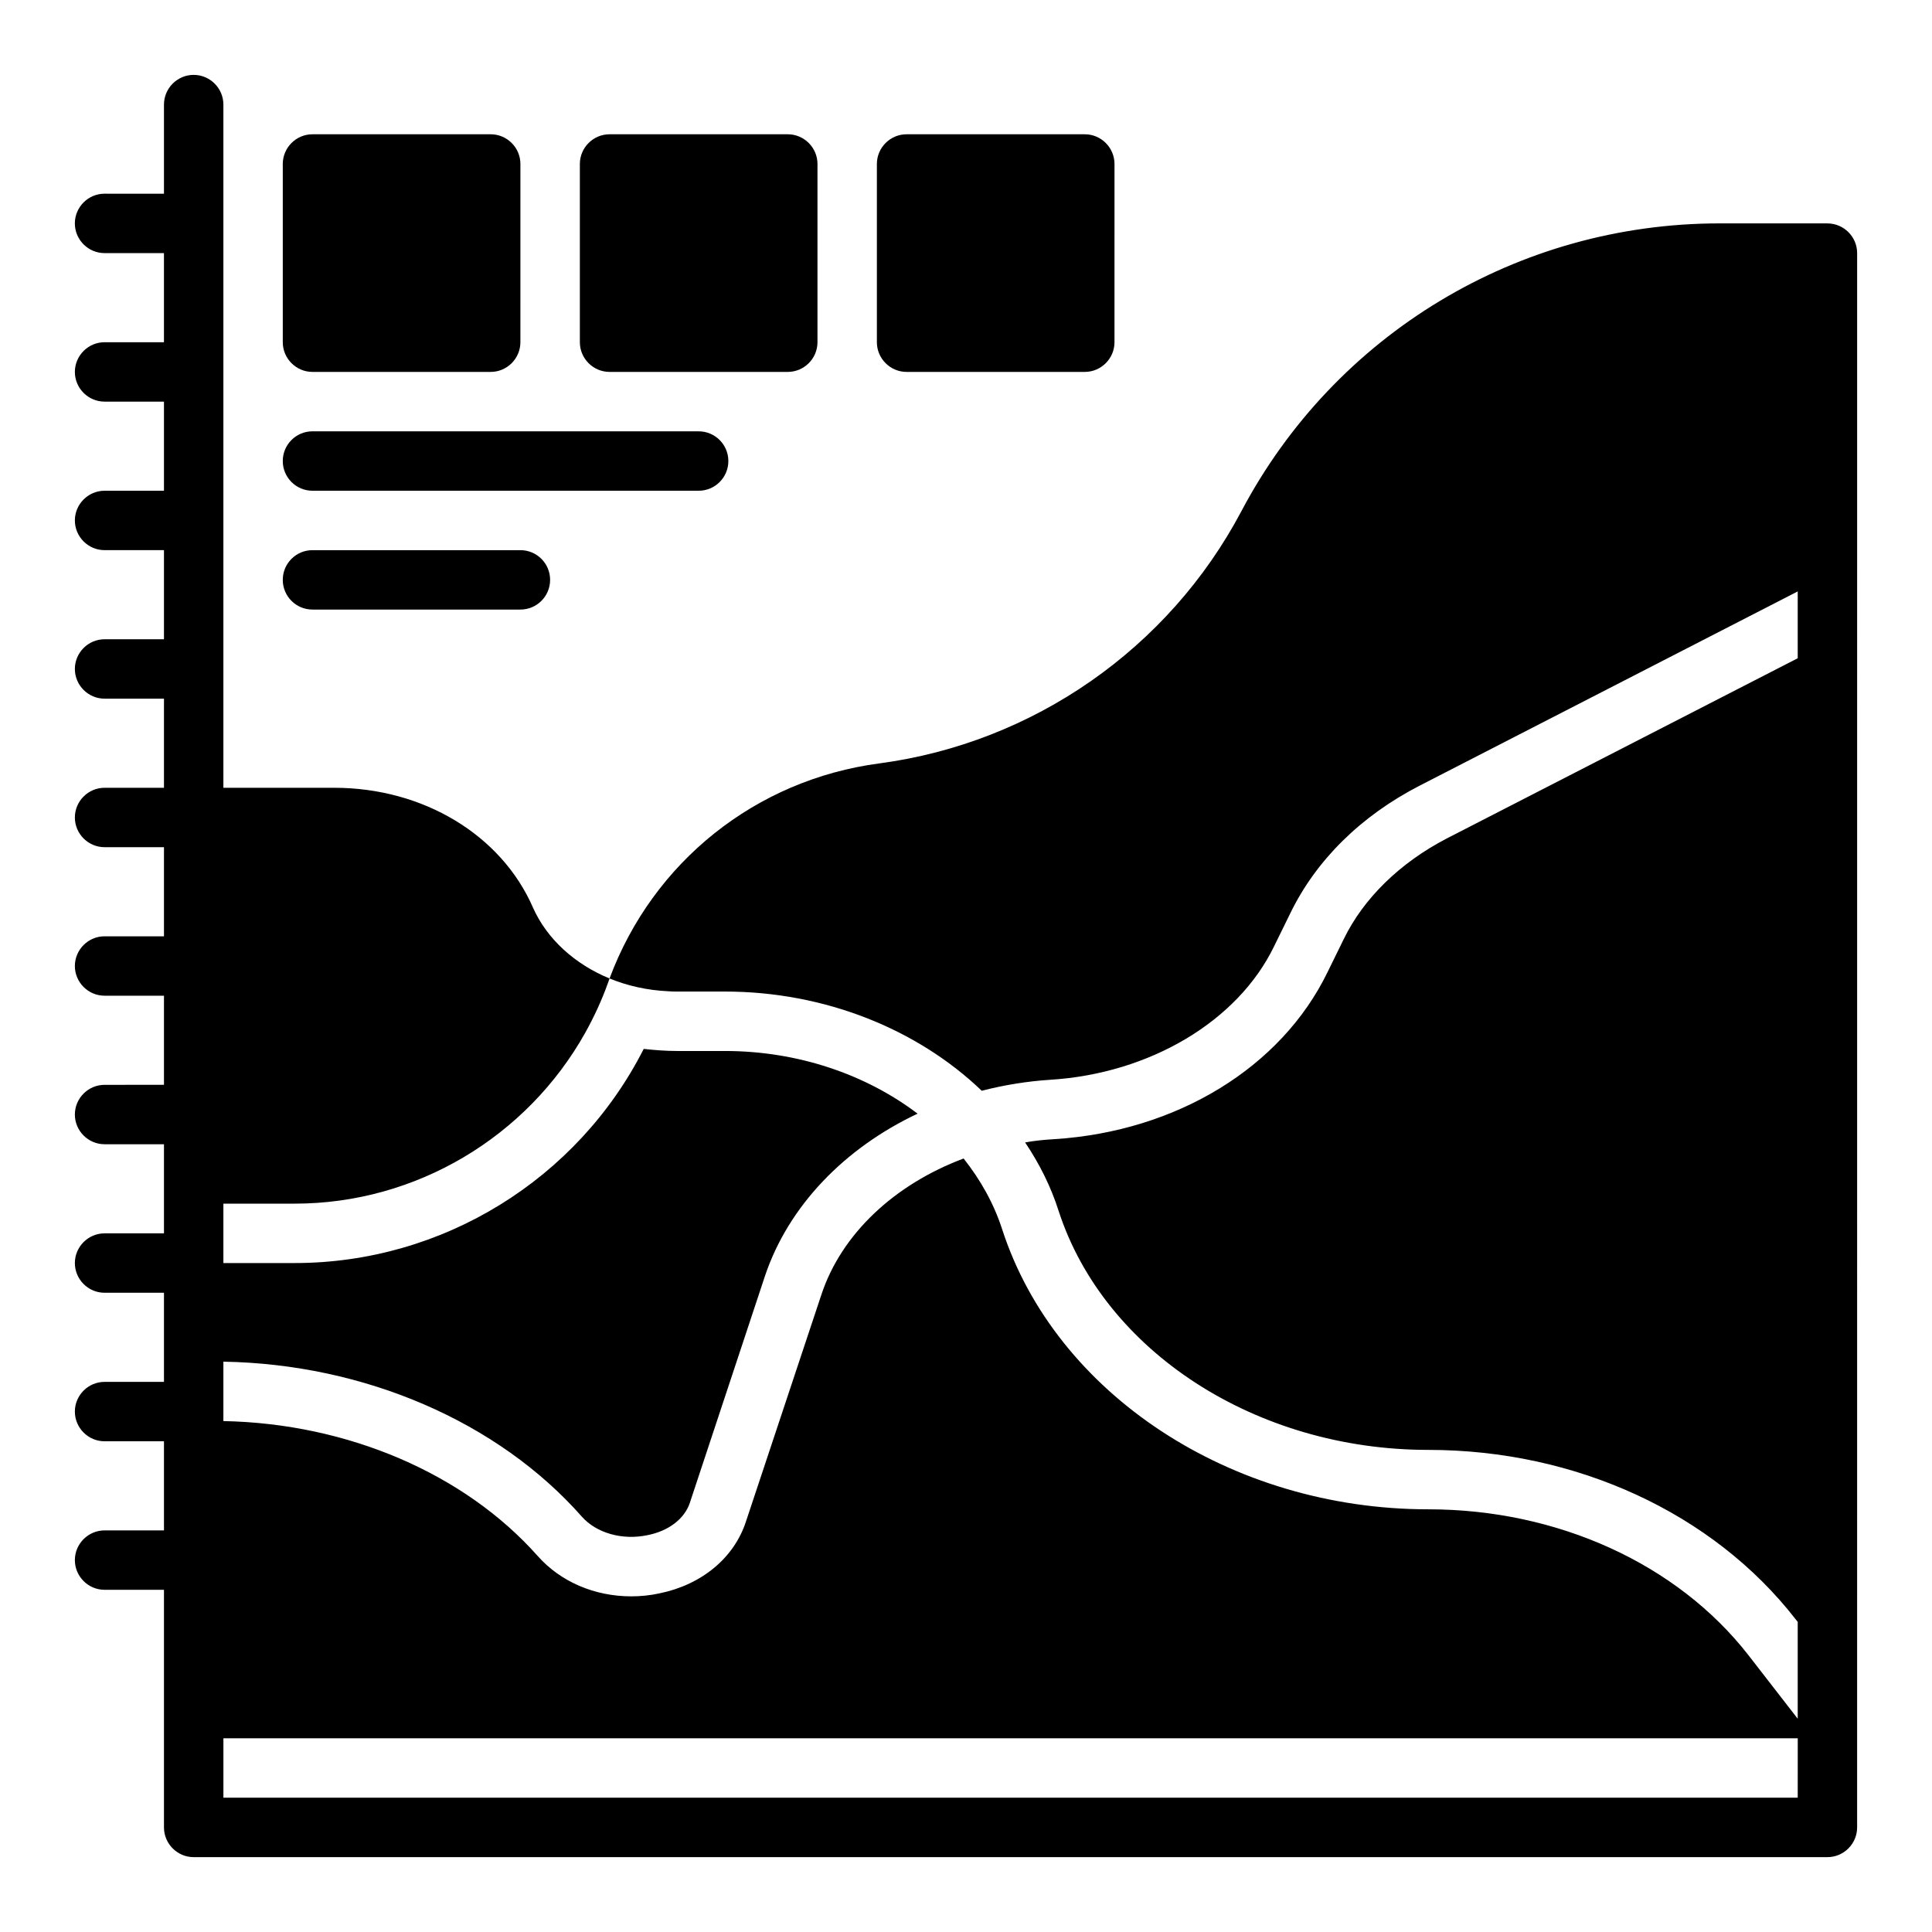
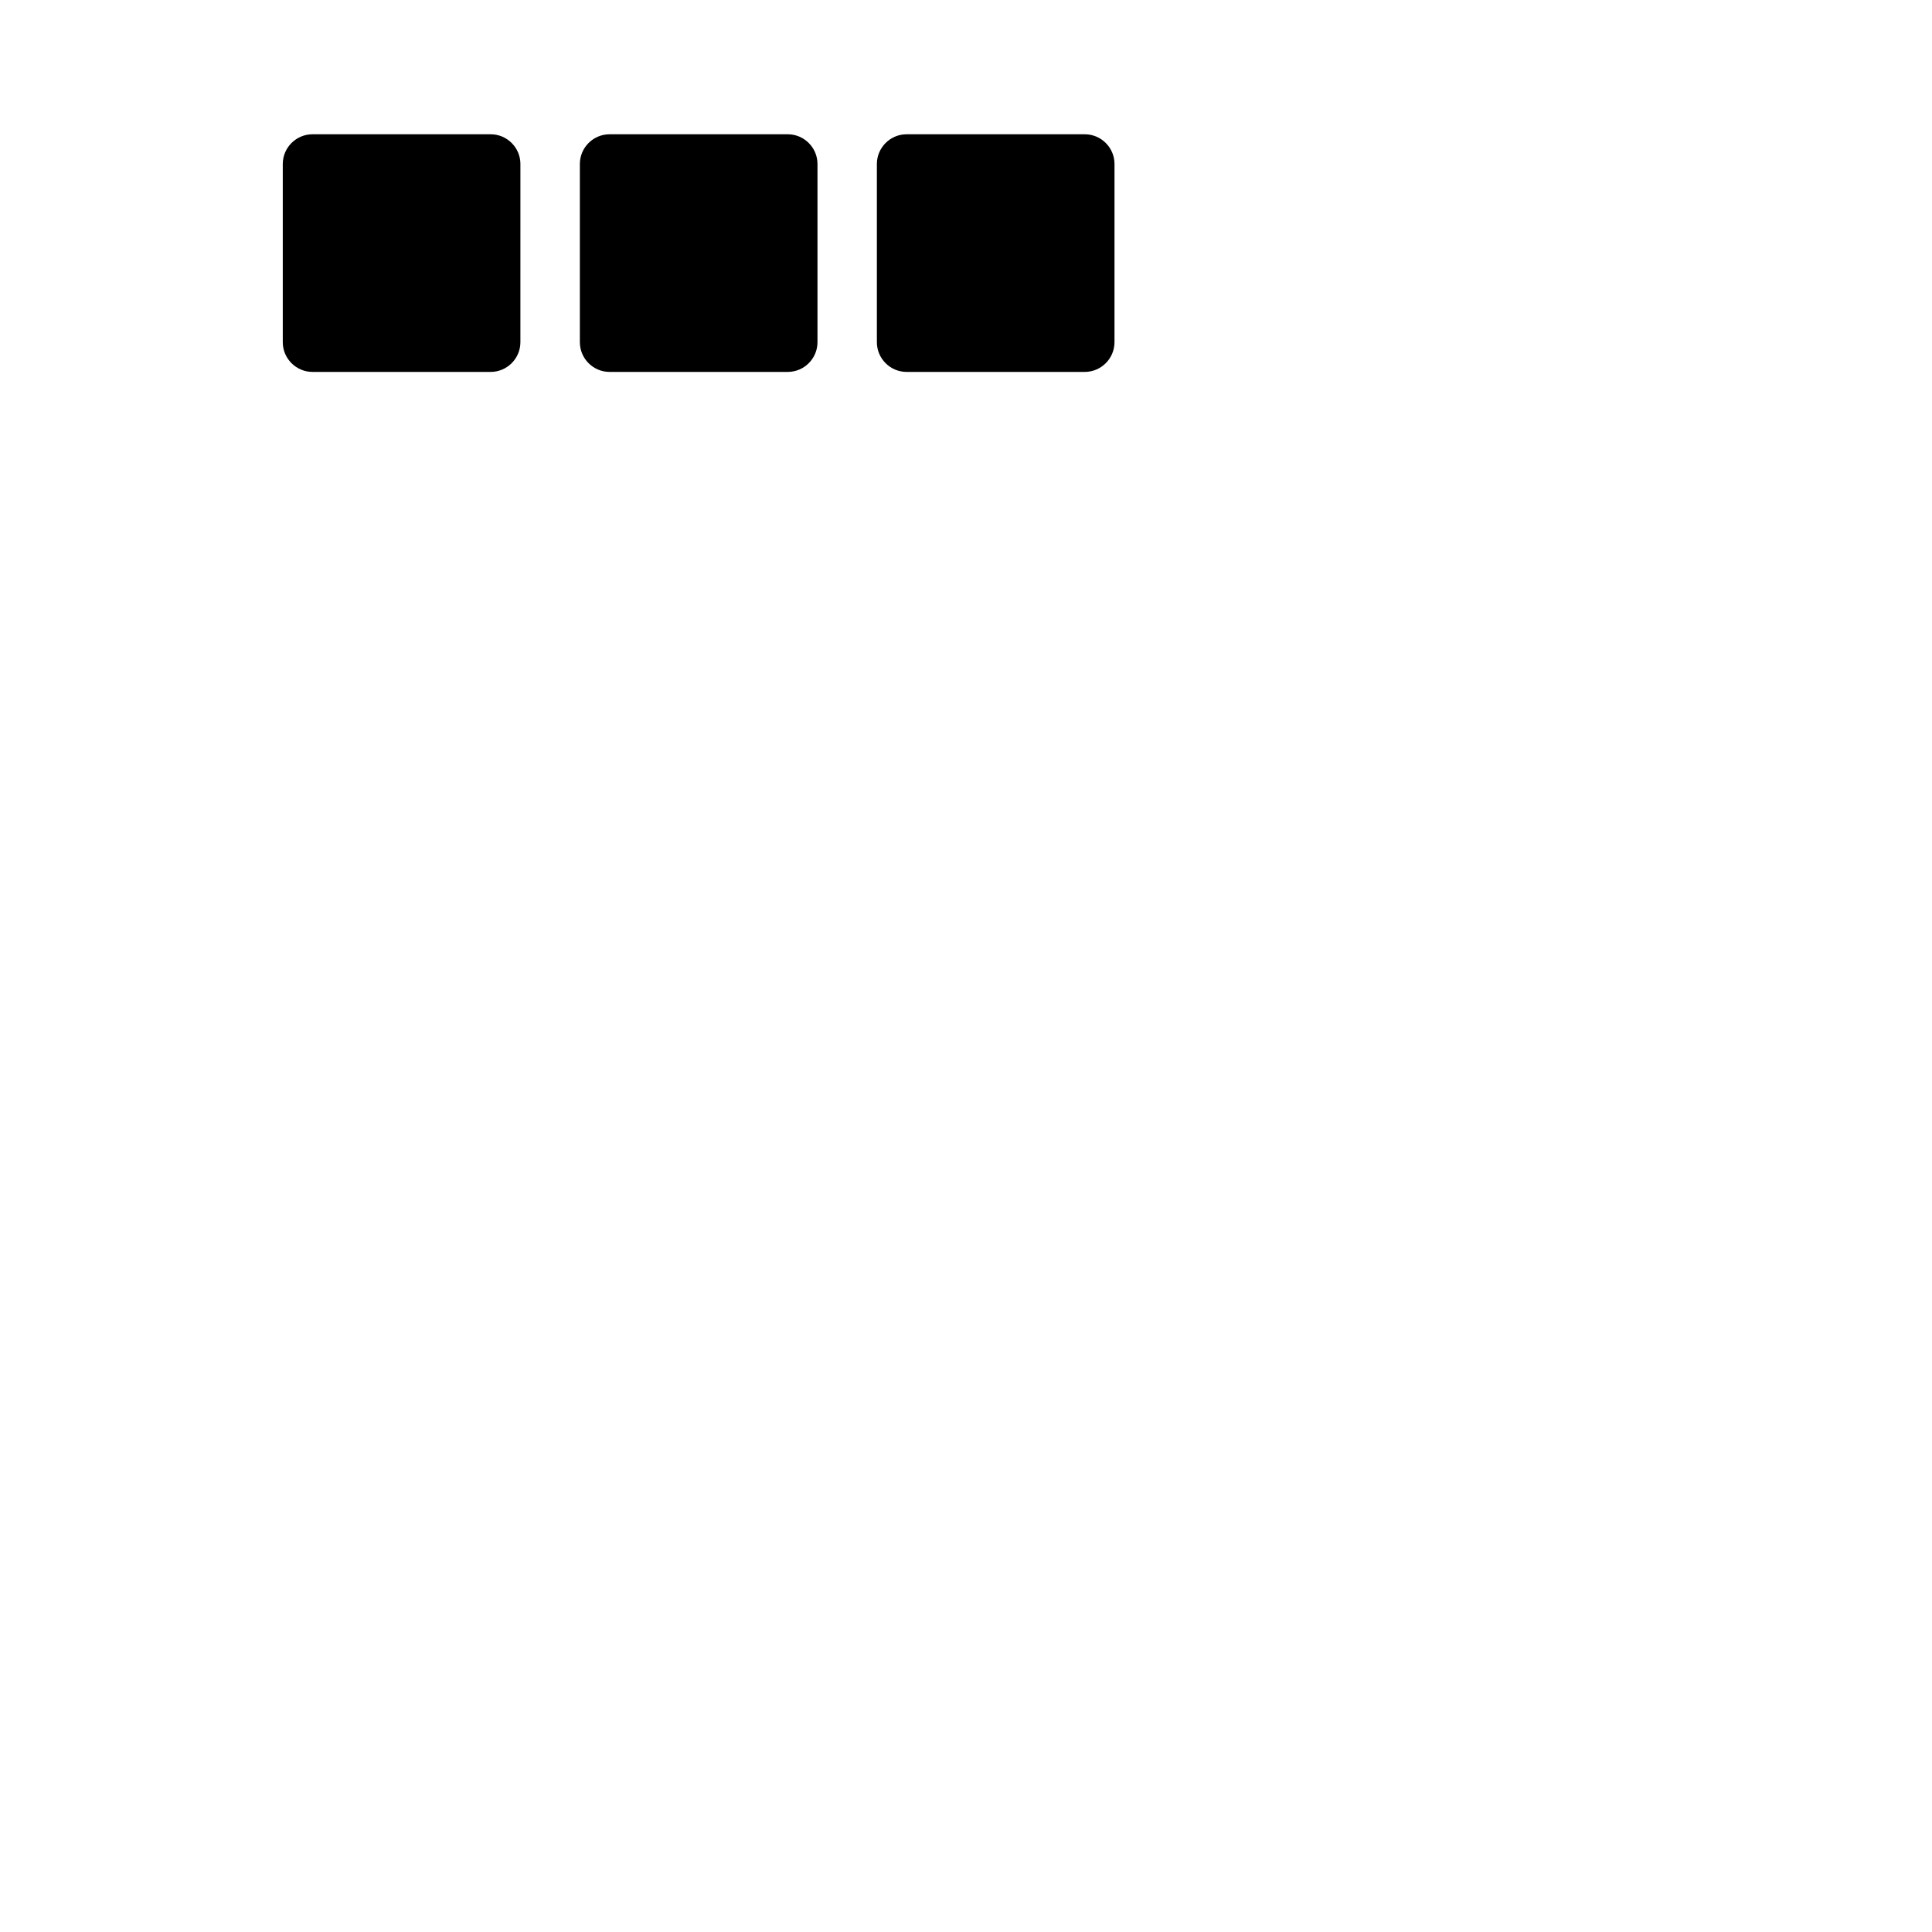
<svg xmlns="http://www.w3.org/2000/svg" fill="#000000" width="800px" height="800px" version="1.1" viewBox="144 144 512 512">
  <g>
-     <path d="m628.29 203.2h-28.574c-53.293 0-101.86 29.207-126.74 76.281-19.285 36.449-55.184 61.402-95.961 66.832-32.746 4.328-59.984 26.137-71.477 56.992 4.801 1.969 10.078 3.148 15.586 3.387 0.707 0.078 1.496 0.078 2.281 0.078h12.676c26.527 0 51.09 9.996 68.094 26.293 5.824-1.496 11.965-2.519 18.184-2.914 26.371-1.652 49.672-15.508 59.277-35.344l4.25-8.66c6.848-14.168 18.734-25.898 34.32-33.93l100.21-51.484v17.711l-93.047 47.781c-12.281 6.375-22.043 15.824-27.316 26.766l-4.25 8.66c-12.281 25.27-39.988 42.195-72.422 44.242-2.598 0.156-5.195 0.395-7.715 0.867 3.777 5.59 6.848 11.73 8.895 18.184 12.121 37.234 52.348 63.293 97.93 63.293 39.125 0 75.414 16.688 97.297 44.793l0.629 0.789v25.664l-13.066-16.848c-18.895-24.246-50.617-38.652-84.859-38.652-52.27 0-98.715-30.543-112.89-74.156-2.203-6.848-5.746-13.145-10.234-18.812-18.262 6.848-32.355 19.918-37.707 36.133l-19.996 60.141c-3.148 9.605-11.73 16.688-22.906 18.973-2.519 0.551-5.039 0.789-7.477 0.789-9.684 0-18.734-3.856-24.797-10.707-19.367-21.809-50.301-35.113-83.285-35.742v-15.742c37.391 0.629 72.816 15.902 95.016 41.094 3.856 4.328 10.707 6.297 17.398 4.879 5.59-1.102 9.762-4.328 11.18-8.5l19.918-60.141c6.219-18.578 21.098-33.93 40.461-43.059-13.699-10.391-31.723-16.609-51.09-16.609h-12.676c-2.992 0-5.902-0.234-8.816-0.551-17.48 34.473-53.219 56.75-92.5 56.75h-18.891v-15.742h18.895c32.195 0 61.559-17.711 76.988-45.266 2.363-4.25 4.41-8.66 6.062-13.305 0.156-0.395 0.234-0.707 0.395-1.102-9.211-3.777-16.609-10.469-20.309-18.812-8.422-19.285-29.125-31.723-52.664-31.723l-29.367-0.004v-181.05c0-4.328-3.543-7.871-7.871-7.871-4.332-0.004-7.875 3.539-7.875 7.871v23.617l-15.742-0.004c-4.332 0-7.875 3.543-7.875 7.875 0 4.328 3.543 7.871 7.871 7.871h15.742v23.617h-15.738c-4.328 0-7.871 3.543-7.871 7.871s3.543 7.871 7.871 7.871h15.742v23.617h-15.742c-4.328 0-7.871 3.543-7.871 7.871s3.543 7.871 7.871 7.871h15.742v23.617h-15.742c-4.328 0-7.871 3.543-7.871 7.871s3.543 7.871 7.871 7.871h15.742v23.617h-15.742c-4.328 0-7.871 3.543-7.871 7.871s3.543 7.871 7.871 7.871h15.742v23.617h-15.742c-4.328 0-7.871 3.543-7.871 7.871s3.543 7.871 7.871 7.871h15.742v23.617l-15.742 0.004c-4.328 0-7.871 3.543-7.871 7.871s3.543 7.871 7.871 7.871h15.742v23.617h-15.742c-4.328 0-7.871 3.543-7.871 7.871s3.543 7.871 7.871 7.871h15.742v23.617h-15.742c-4.328 0-7.871 3.543-7.871 7.871s3.543 7.871 7.871 7.871h15.742v23.617h-15.742c-4.328 0-7.871 3.543-7.871 7.871s3.543 7.871 7.871 7.871h15.742v62.977c0 4.328 3.543 7.871 7.871 7.871h432.96c4.328 0 7.871-3.543 7.871-7.871l0.004-417.21c0-4.328-3.543-7.871-7.871-7.871zm-7.875 417.21h-417.21v-15.742h417.22z" />
    <path d="m226.81 242.56h47.23c4.328 0 7.871-3.543 7.871-7.871l0.004-47.234c0-4.328-3.543-7.871-7.871-7.871h-47.23c-4.332 0-7.875 3.543-7.875 7.871v47.23c0 4.332 3.543 7.875 7.871 7.875z" />
    <path d="m305.54 242.56h47.23c4.328 0 7.871-3.543 7.871-7.871v-47.234c0-4.328-3.543-7.871-7.871-7.871h-47.23c-4.328 0-7.871 3.543-7.871 7.871v47.23c0 4.332 3.539 7.875 7.871 7.875z" />
    <path d="m384.25 242.56h47.23c4.328 0 7.871-3.543 7.871-7.871l0.004-47.234c0-4.328-3.543-7.871-7.871-7.871h-47.23c-4.328 0-7.871 3.543-7.871 7.871v47.23c-0.004 4.332 3.539 7.875 7.867 7.875z" />
-     <path d="m226.81 274.05h102.34c4.344 0 7.871-3.519 7.871-7.871 0-4.352-3.527-7.871-7.871-7.871l-102.34-0.004c-4.344 0-7.871 3.519-7.871 7.871 0 4.356 3.527 7.875 7.871 7.875z" />
-     <path d="m226.81 305.54h55.105c4.344 0 7.871-3.519 7.871-7.871 0-4.352-3.527-7.871-7.871-7.871h-55.105c-4.344 0-7.871 3.519-7.871 7.871 0 4.352 3.527 7.871 7.871 7.871z" />
  </g>
</svg>